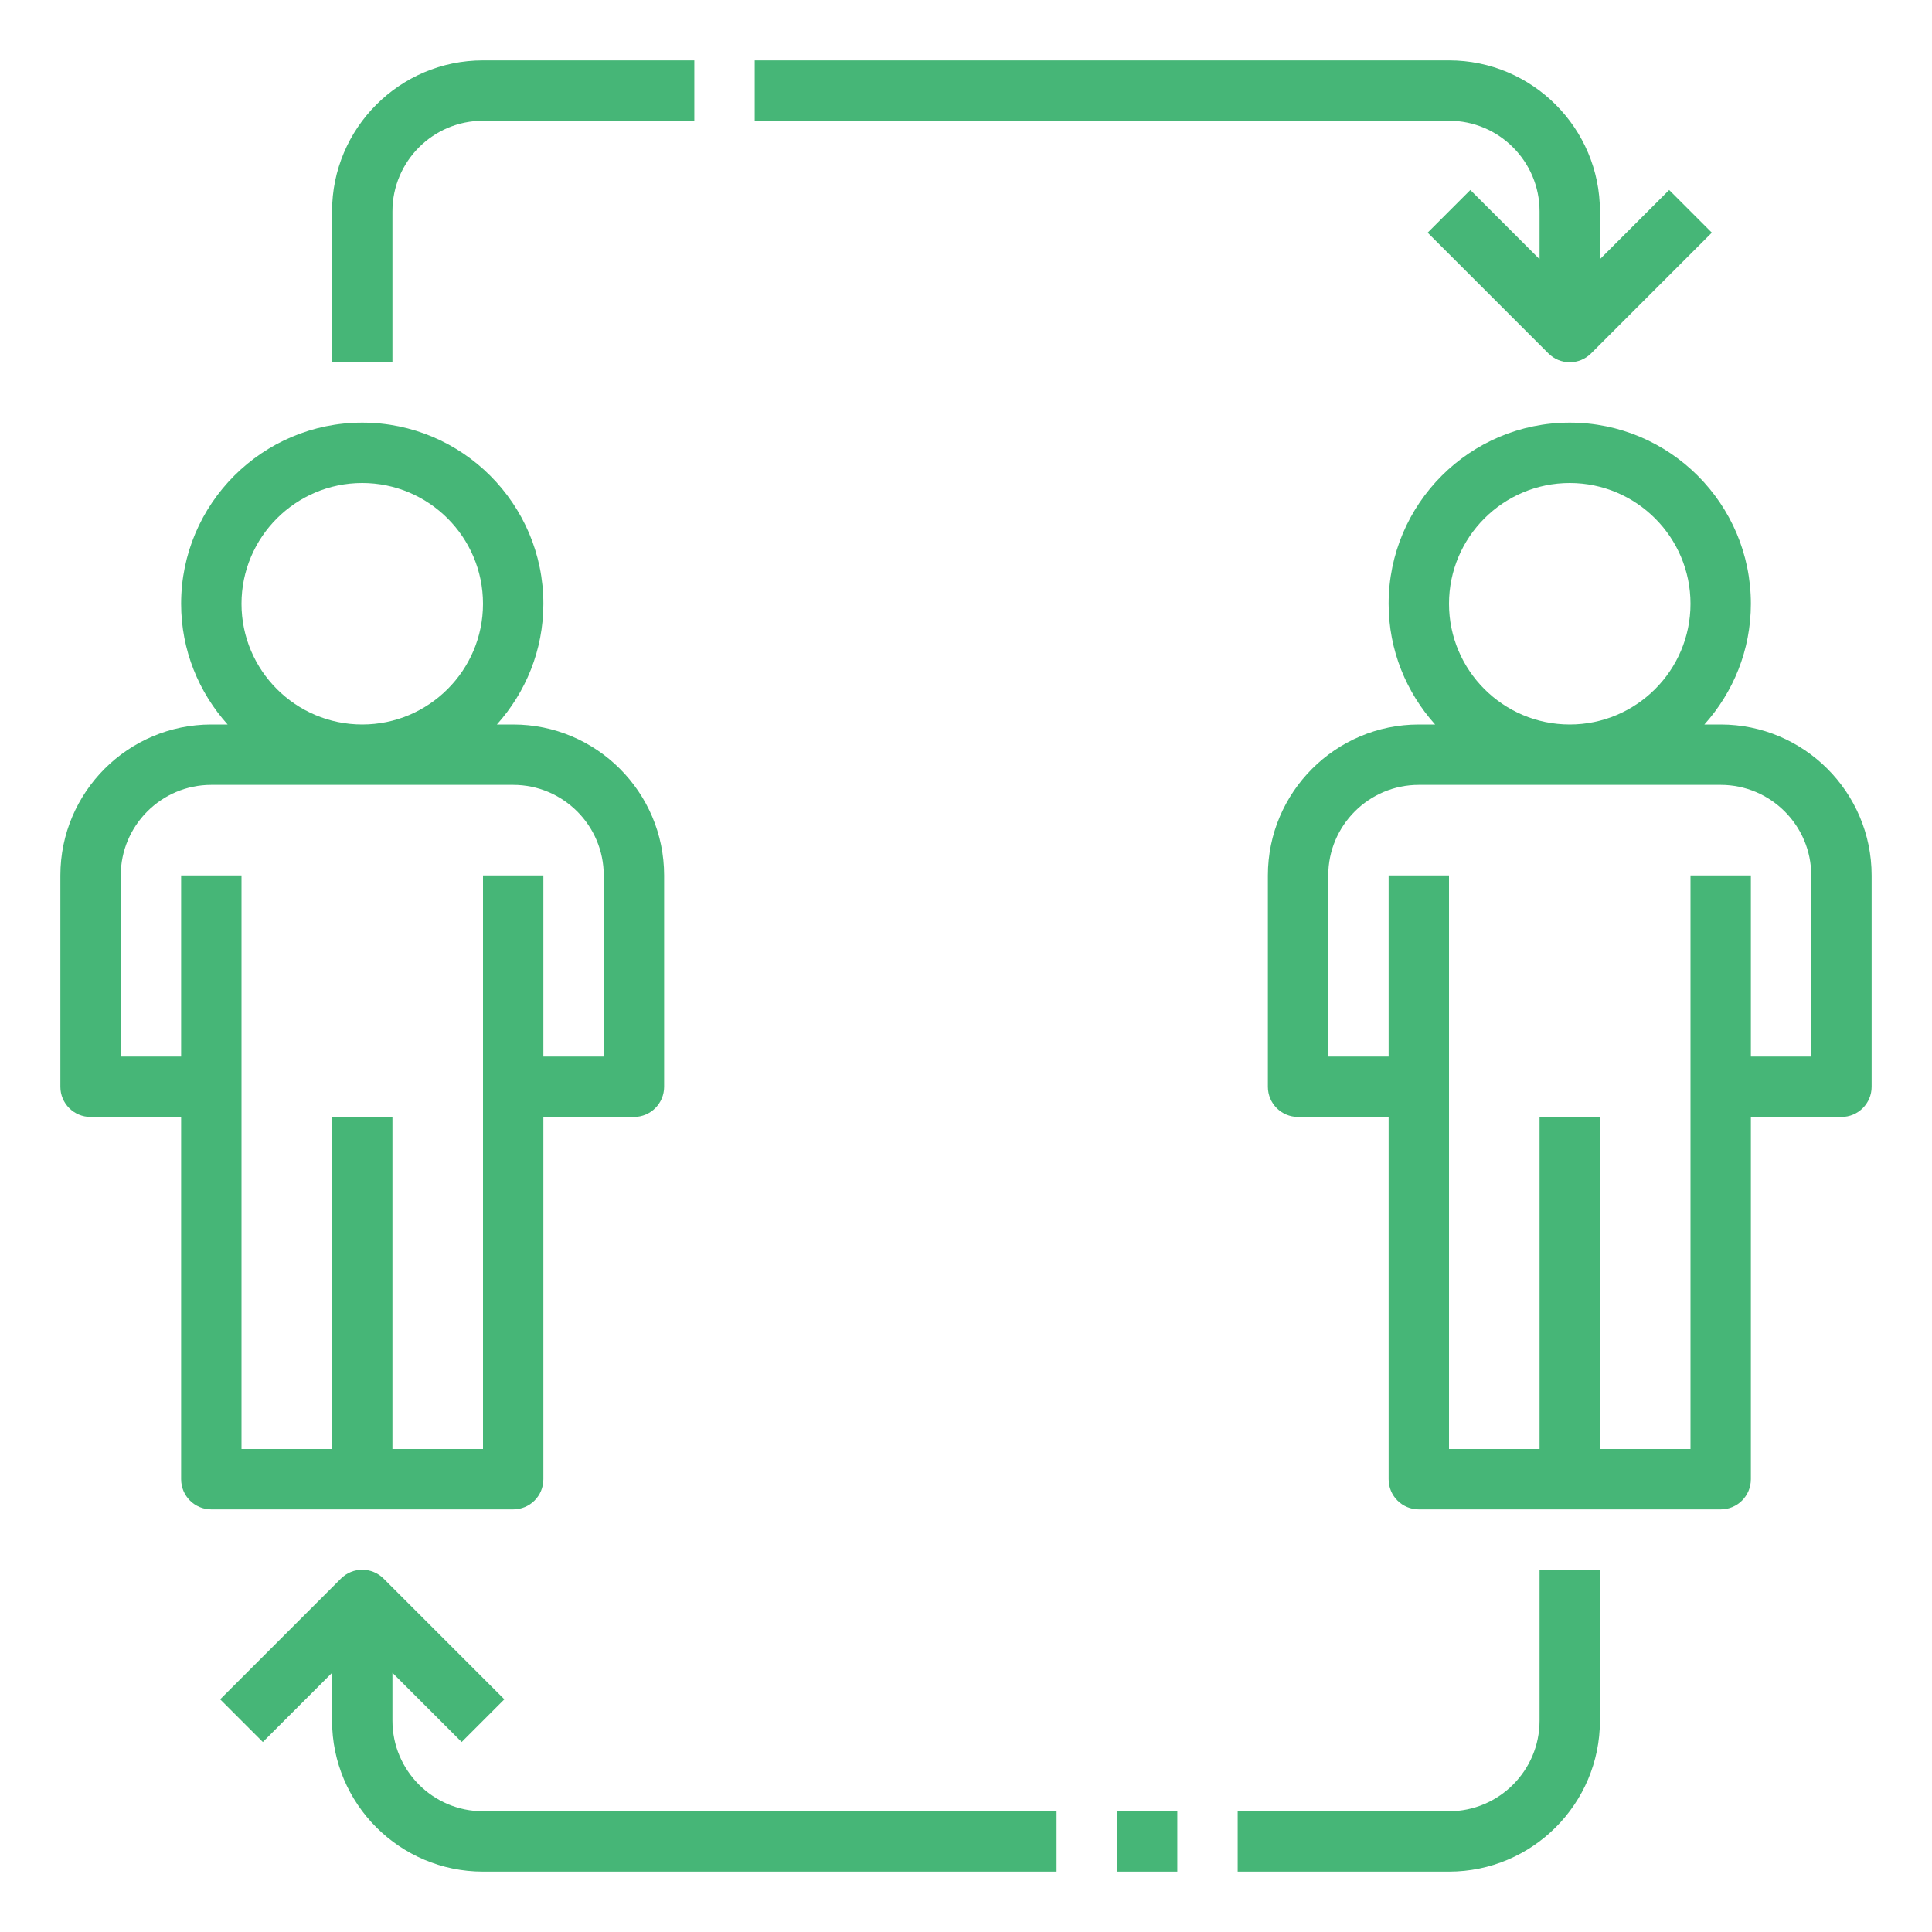
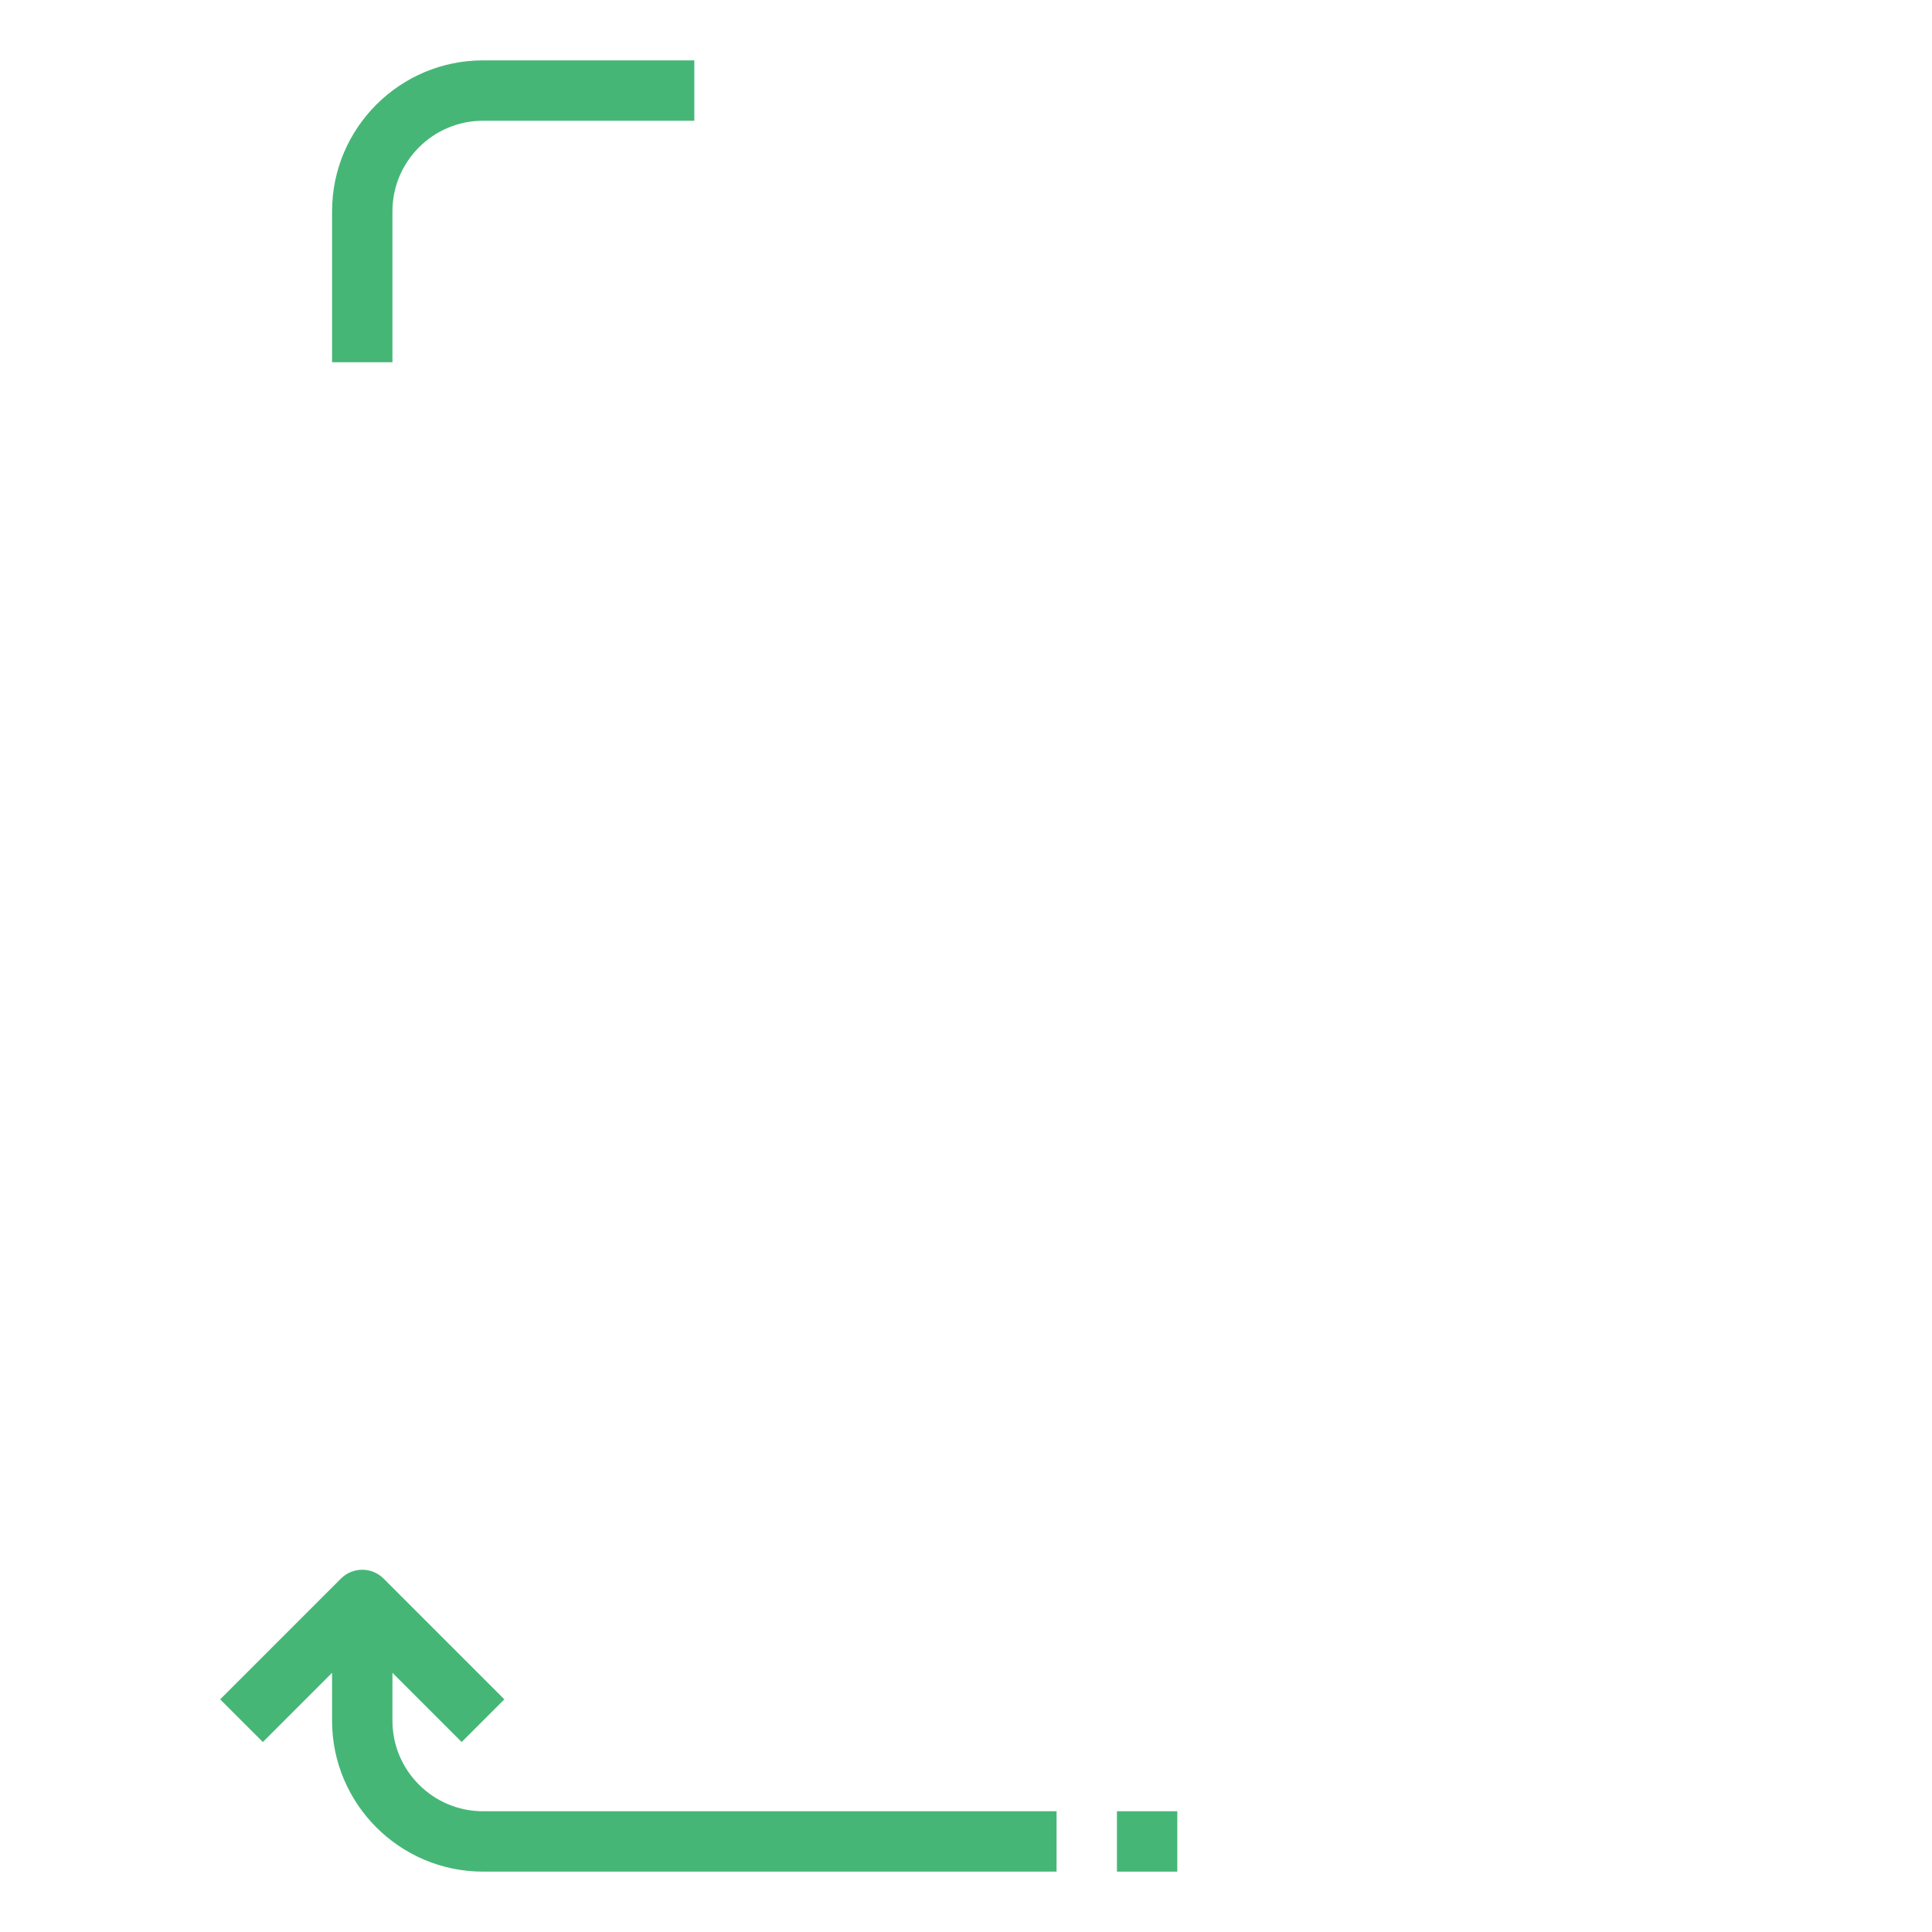
<svg xmlns="http://www.w3.org/2000/svg" version="1.1" width="512" height="512" x="0" y="0" viewBox="0 0 64 64" style="enable-background:new 0 0 512 512" xml:space="preserve" class="">
  <g>
-     <path d="m17 50c.553 0 1-.447 1-1v-12h3c.553 0 1-.447 1-1v-7c0-2.757-2.243-5-5-5h-.54c.954-1.063 1.54-2.462 1.54-4 0-3.309-2.691-6-6-6s-6 2.691-6 6c0 1.538.586 2.937 1.54 4h-.54c-2.757 0-5 2.243-5 5v7c0 .553.447 1 1 1h3v12c0 .553.447 1 1 1zm-9-30c0-2.206 1.794-4 4-4s4 1.794 4 4-1.794 4-4 4-4-1.794-4-4zm3 17v11h-3v-19h-2v6h-2v-6c0-1.654 1.346-3 3-3h10c1.654 0 3 1.346 3 3v6h-2v-6h-2v19h-3v-11z" fill="#46b677" data-original="#000000" style="" />
-     <path d="m57 24h-.54c.954-1.063 1.54-2.462 1.54-4 0-3.309-2.691-6-6-6s-6 2.691-6 6c0 1.538.586 2.937 1.54 4h-.54c-2.757 0-5 2.243-5 5v7c0 .553.447 1 1 1h3v12c0 .553.447 1 1 1h10c.553 0 1-.447 1-1v-12h3c.553 0 1-.447 1-1v-7c0-2.757-2.243-5-5-5zm-9-4c0-2.206 1.794-4 4-4s4 1.794 4 4-1.794 4-4 4-4-1.794-4-4zm12 15h-2v-6h-2v19h-3v-11h-2v11h-3v-19h-2v6h-2v-6c0-1.654 1.346-3 3-3h10c1.654 0 3 1.346 3 3z" fill="#46b677" data-original="#000000" style="" />
-     <path d="m51 7v1.586l-2.293-2.293-1.414 1.414 4 4c.195.195.451.293.707.293s.512-.098.707-.293l4-4-1.414-1.414-2.293 2.293v-1.586c0-2.757-2.243-5-5-5h-23v2h23c1.654 0 3 1.346 3 3z" fill="#46b677" data-original="#000000" style="" />
    <path d="m13 7c0-1.654 1.346-3 3-3h7v-2h-7c-2.757 0-5 2.243-5 5v5h2z" fill="#46b677" data-original="#000000" style="" />
    <path d="m13 57v-1.586l2.293 2.293 1.414-1.414-4-4c-.391-.391-1.023-.391-1.414 0l-4 4 1.414 1.414 2.293-2.293v1.586c0 2.757 2.243 5 5 5h19v-2h-19c-1.654 0-3-1.346-3-3z" fill="#46b677" data-original="#000000" style="" />
    <path d="m37 60h2v2h-2z" fill="#46b677" data-original="#000000" style="" />
-     <path d="m51 57c0 1.654-1.346 3-3 3h-7v2h7c2.757 0 5-2.243 5-5v-5h-2z" fill="#46b677" data-original="#000000" style="" />
  </g>
</svg>